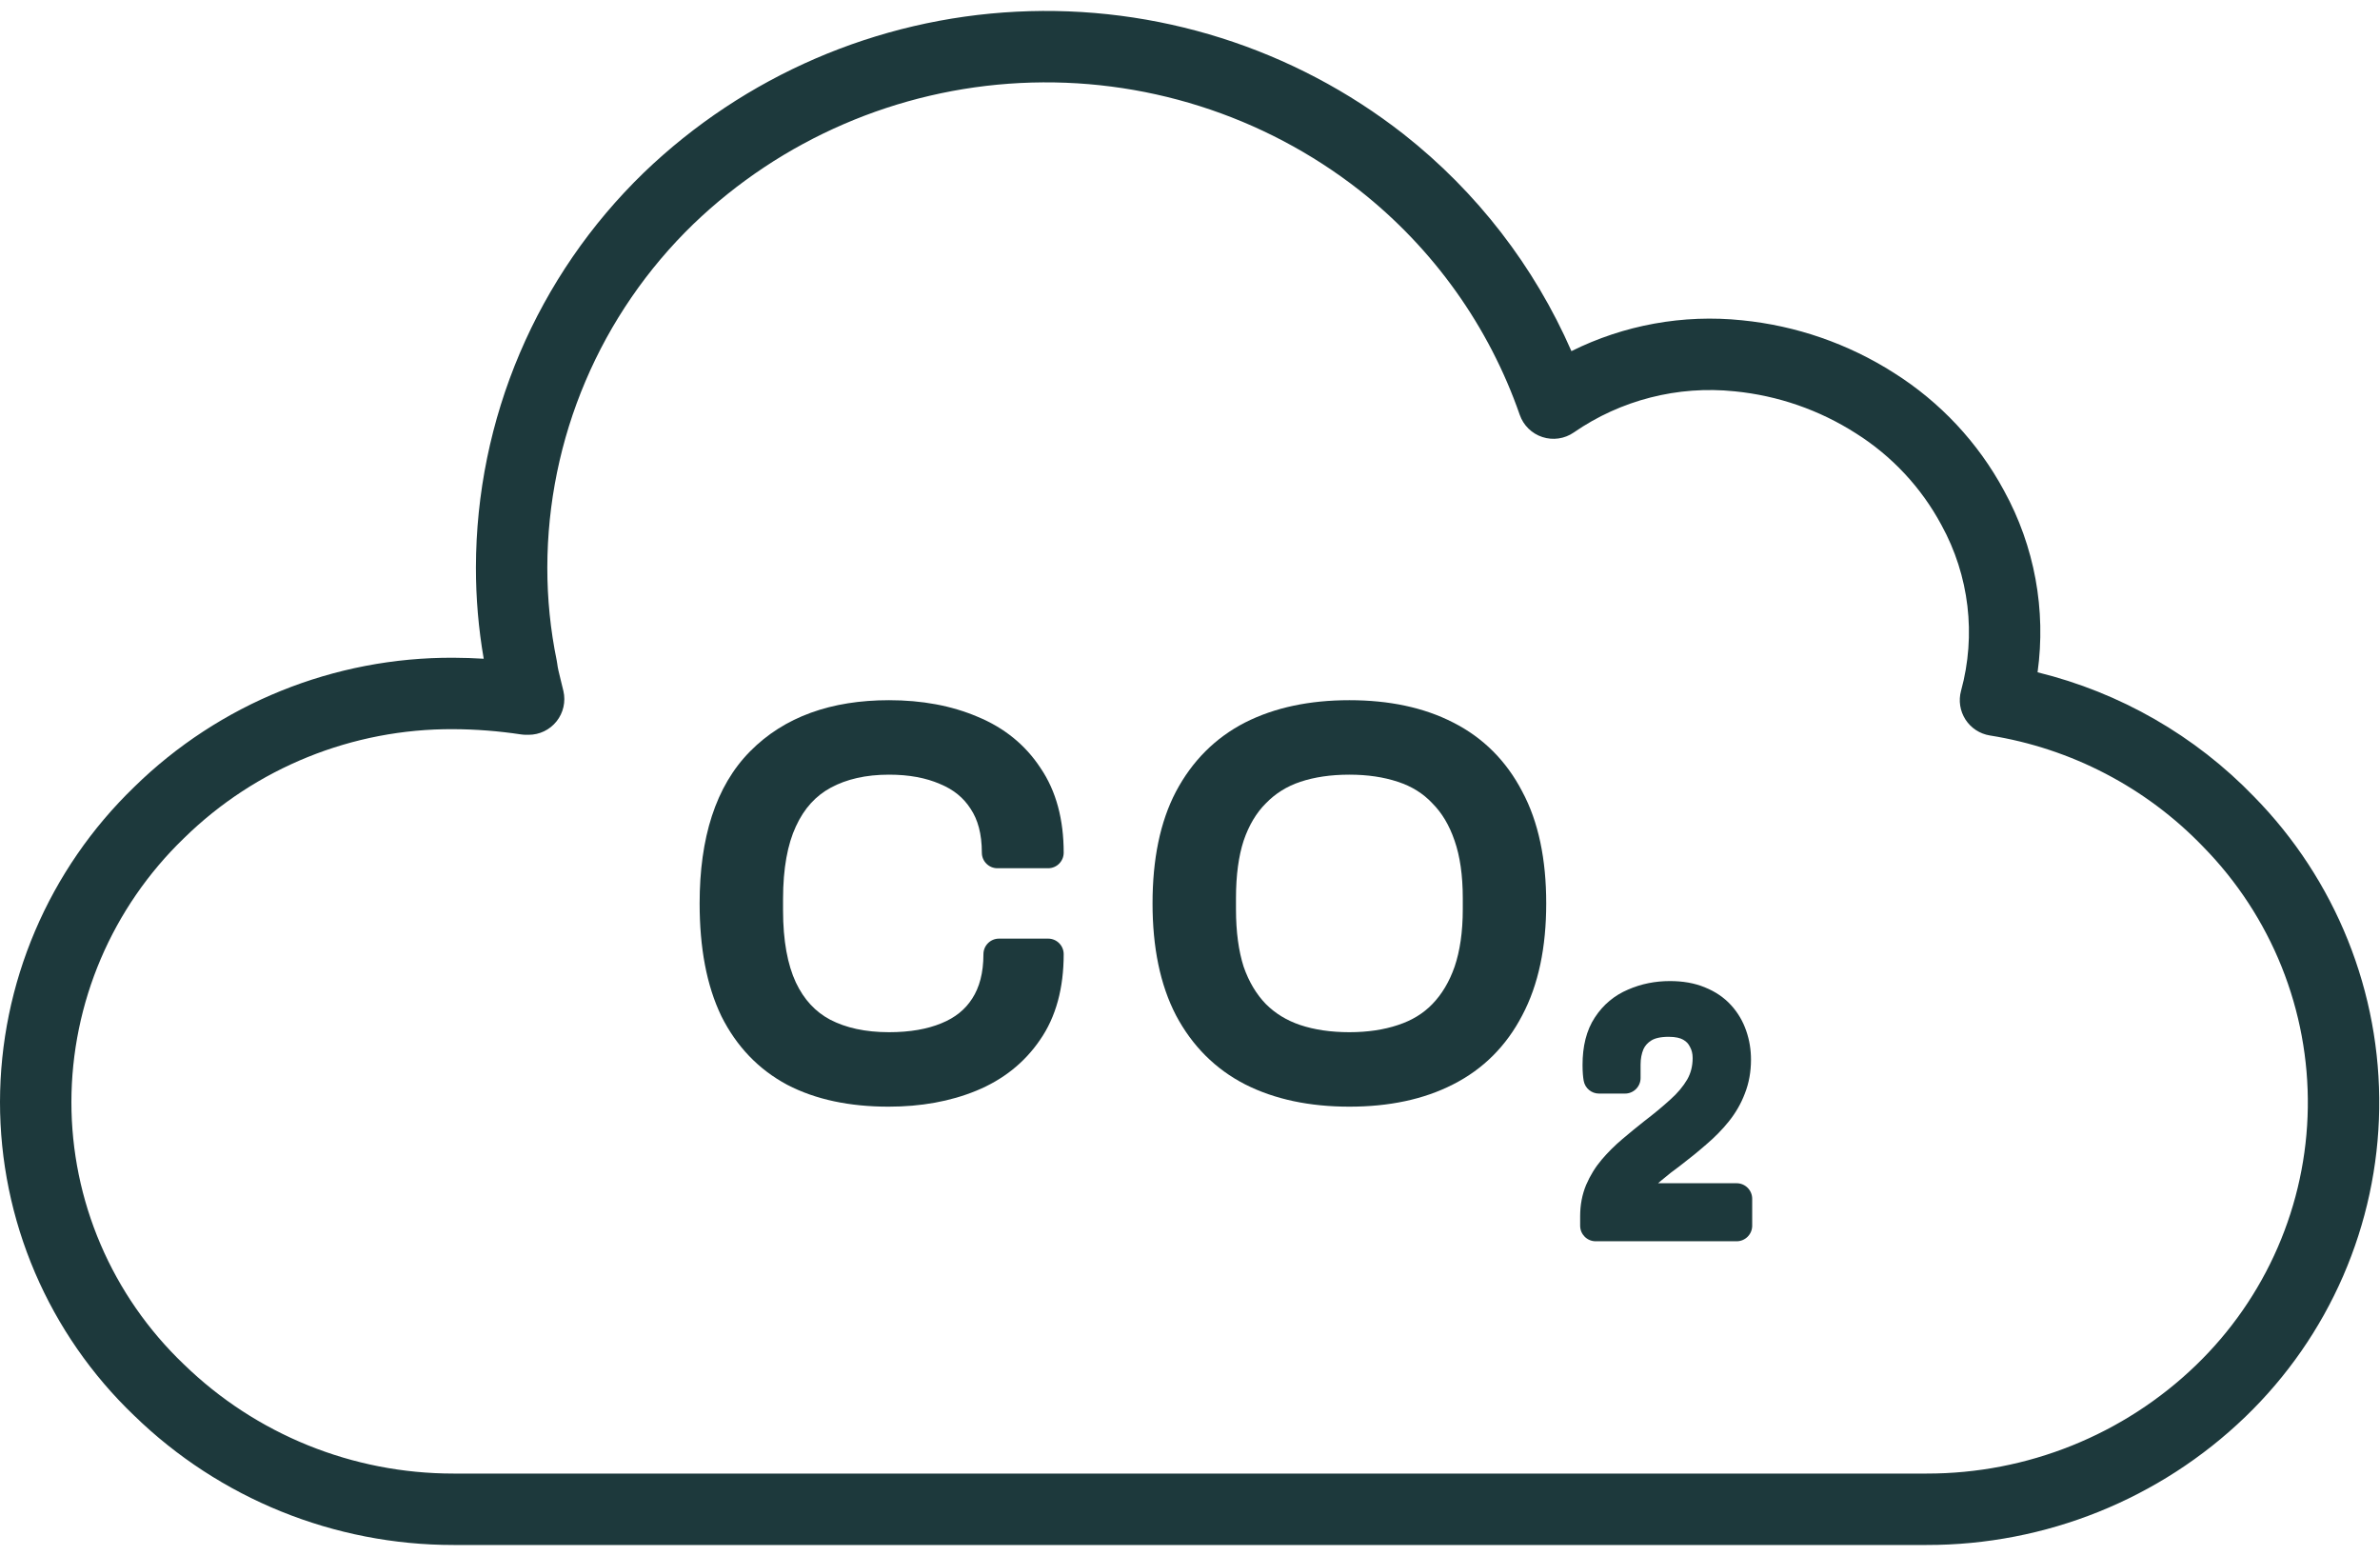
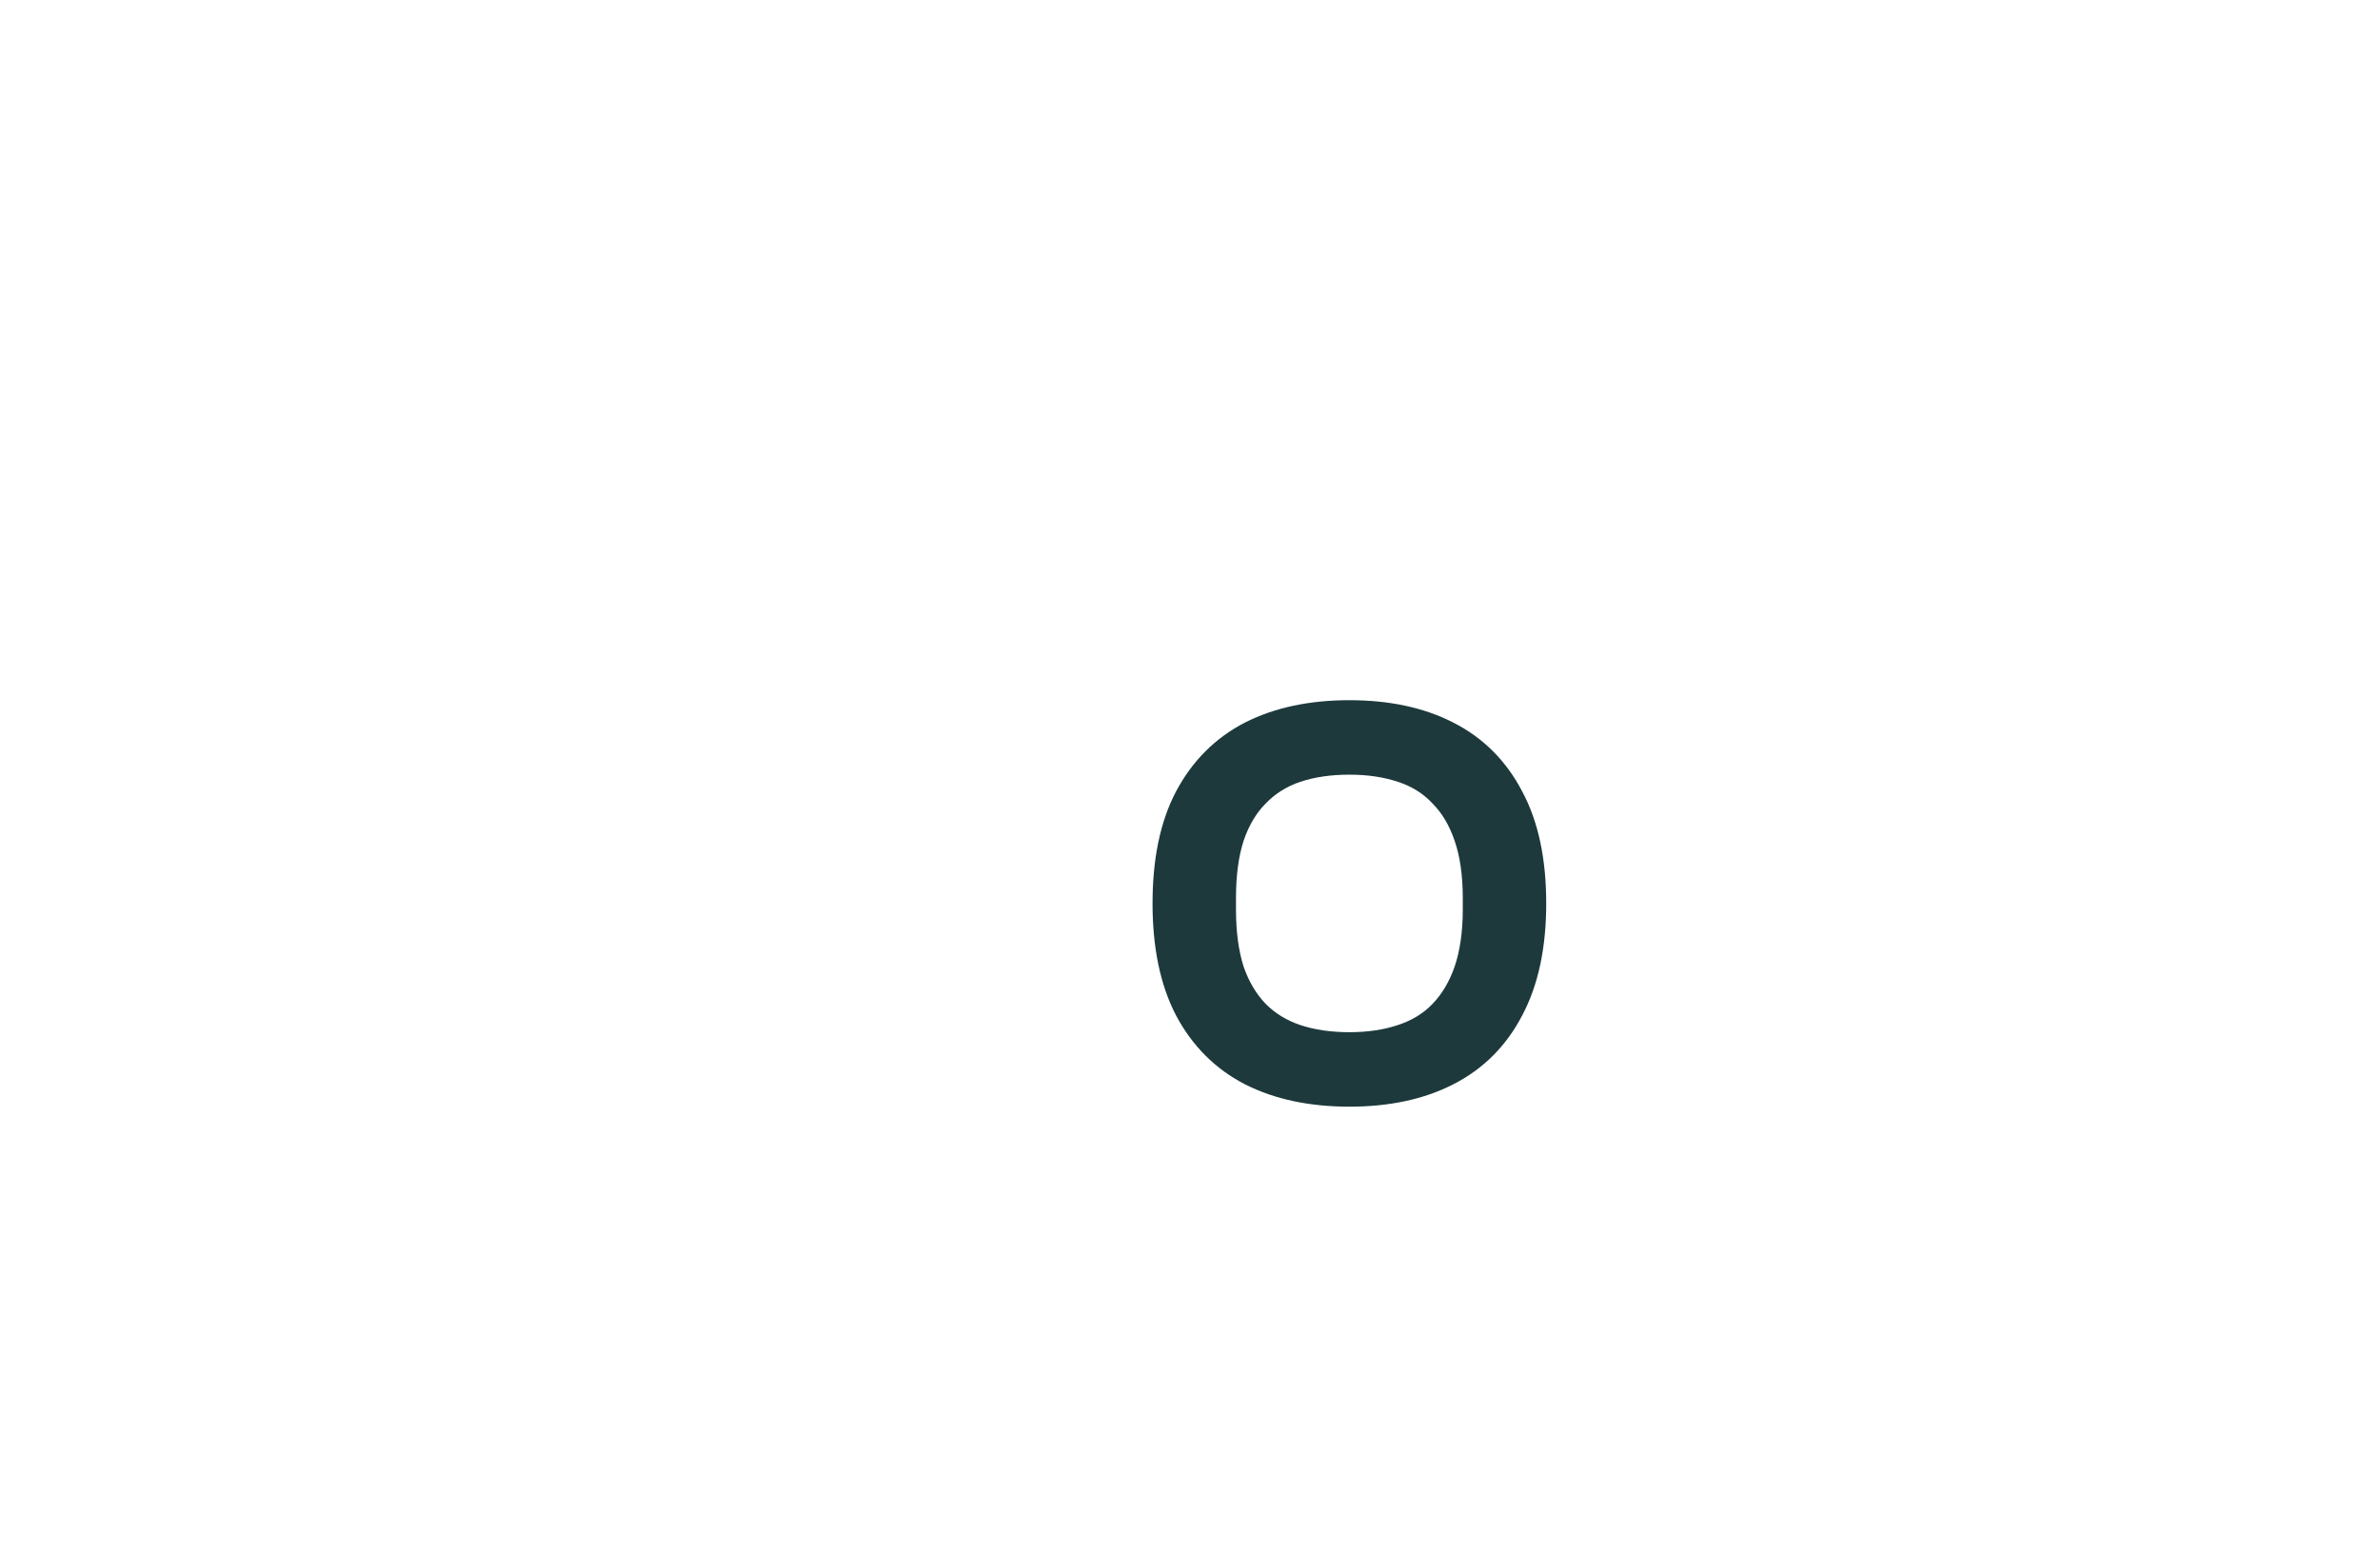
<svg xmlns="http://www.w3.org/2000/svg" width="153" height="100" viewBox="0 0 153 100" fill="none">
-   <path fill-rule="evenodd" clip-rule="evenodd" d="M87.407 12.239C81.215 7.391 73.46 4.937 65.581 5.335C57.702 5.733 50.239 8.955 44.574 14.401C41.608 17.274 39.25 20.706 37.639 24.495C36.026 28.285 35.192 32.355 35.185 36.469C35.182 38.476 35.384 40.478 35.788 42.444C35.8 42.504 35.81 42.565 35.818 42.626C35.857 42.944 35.931 43.24 36.033 43.646C36.088 43.864 36.151 44.113 36.22 44.414C36.377 45.095 36.215 45.811 35.779 46.358C35.344 46.906 34.683 47.224 33.984 47.224H33.833C33.719 47.224 33.604 47.216 33.491 47.199C32.053 46.982 30.6 46.869 29.145 46.862L29.144 46.862C22.663 46.825 16.435 49.346 11.829 53.866L11.815 53.879C9.533 56.083 7.718 58.718 6.477 61.627C5.237 64.536 4.595 67.662 4.59 70.82C4.588 73.966 5.226 77.079 6.466 79.974C7.705 82.869 9.522 85.487 11.806 87.67L11.822 87.684C16.449 92.186 22.672 94.708 29.155 94.703H123.854C130.318 94.713 136.527 92.216 141.161 87.748C143.4 85.591 145.188 83.016 146.423 80.173C147.658 77.331 148.316 74.274 148.359 71.179C148.403 68.084 147.831 65.011 146.677 62.135C145.523 59.259 143.808 56.637 141.631 54.418L141.617 54.403C137.958 50.606 133.149 48.099 127.92 47.267C127.276 47.164 126.706 46.792 126.352 46.244C125.999 45.695 125.895 45.023 126.068 44.393C127.049 40.813 126.597 36.995 124.804 33.737L124.794 33.719C123.506 31.326 121.616 29.303 119.306 27.848L119.293 27.84C116.957 26.347 114.296 25.425 111.529 25.151L111.517 25.15C107.859 24.768 104.187 25.708 101.172 27.794C100.582 28.202 99.836 28.311 99.154 28.088C98.472 27.866 97.934 27.338 97.698 26.661C95.722 20.98 92.152 15.976 87.407 12.239ZM65.349 0.751C74.33 0.297 83.174 3.095 90.24 8.628L90.244 8.631C94.945 12.333 98.641 17.123 101.02 22.566C104.394 20.888 108.198 20.19 111.987 20.584C115.467 20.93 118.815 22.089 121.759 23.968C124.73 25.842 127.166 28.447 128.83 31.533C130.798 35.112 131.541 39.207 130.987 43.207C136.282 44.505 141.117 47.272 144.914 51.211C147.511 53.859 149.558 56.99 150.937 60.426C152.317 63.865 153.001 67.541 152.949 71.244C152.897 74.947 152.11 78.603 150.633 82.002C149.157 85.401 147.02 88.477 144.346 91.053C138.853 96.349 131.499 99.304 123.85 99.293L121.476 99.293H123.847H29.158H30.656L29.157 99.293C21.485 99.298 14.115 96.316 8.628 90.981C8.631 90.984 8.633 90.986 8.636 90.989L10.07 92.293L8.621 90.974C8.623 90.977 8.626 90.979 8.628 90.981C5.9 88.373 3.729 85.244 2.246 81.781C0.762 78.314 -0.002 74.585 5.07729e-06 70.817L7.93831e-06 70.814C0.006 67.039 0.773 63.303 2.255 59.827C3.736 56.354 5.9 53.212 8.62 50.584C8.618 50.586 8.616 50.588 8.614 50.59L6.813 52.5L8.627 50.577C8.625 50.579 8.623 50.581 8.62 50.584C14.094 45.216 21.484 42.229 29.168 42.272L27.075 42.335L29.17 42.272C29.813 42.275 30.455 42.297 31.096 42.335C30.76 40.396 30.592 38.431 30.595 36.462C30.603 31.733 31.562 27.053 33.415 22.698C35.268 18.343 37.977 14.4 41.383 11.101L41.389 11.095C47.855 4.878 56.368 1.204 65.349 0.751Z" fill="#1D393C" />
-   <path fill-rule="evenodd" clip-rule="evenodd" d="M102.581 79.774C102.028 79.774 101.581 79.326 101.581 78.774V78.162C101.581 77.454 101.704 76.78 101.965 76.153L101.97 76.142C102.226 75.548 102.56 75.005 102.973 74.519L102.973 74.519C103.37 74.053 103.813 73.614 104.301 73.201C104.758 72.814 105.222 72.435 105.692 72.063L105.707 72.051C106.315 71.588 106.869 71.129 107.371 70.672L107.38 70.664C107.848 70.249 108.206 69.817 108.466 69.373C108.694 68.972 108.813 68.52 108.813 67.995C108.813 67.712 108.753 67.486 108.648 67.294C108.641 67.281 108.634 67.268 108.627 67.255C108.541 67.079 108.411 66.936 108.204 66.819C108.027 66.718 107.737 66.633 107.274 66.633C106.708 66.633 106.365 66.74 106.164 66.864C105.919 67.015 105.757 67.2 105.65 67.429C105.532 67.712 105.466 68.037 105.466 68.417V69.282C105.466 69.834 105.018 70.282 104.466 70.282H102.792C102.309 70.282 101.895 69.936 101.809 69.461C101.787 69.346 101.771 69.204 101.758 69.056L101.757 69.048C101.742 68.86 101.735 68.656 101.735 68.438C101.735 67.272 101.971 66.223 102.535 65.376C103.065 64.569 103.781 63.969 104.668 63.596C105.506 63.23 106.404 63.051 107.351 63.051C108.177 63.051 108.942 63.177 109.619 63.464C110.266 63.725 110.828 64.101 111.283 64.6C111.723 65.082 112.049 65.637 112.26 66.257C112.464 66.845 112.564 67.462 112.564 68.101C112.564 68.869 112.437 69.598 112.17 70.275C111.926 70.924 111.577 71.527 111.131 72.081C110.716 72.599 110.23 73.092 109.677 73.562C109.16 74.013 108.6 74.468 107.996 74.928C107.989 74.934 107.981 74.939 107.974 74.945C107.586 75.224 107.203 75.524 106.825 75.845L106.809 75.858C106.733 75.92 106.659 75.982 106.589 76.044H111.641C112.193 76.044 112.641 76.492 112.641 77.044V78.774C112.641 79.326 112.193 79.774 111.641 79.774H102.581Z" fill="#1D393C" />
  <path fill-rule="evenodd" clip-rule="evenodd" d="M80.042 69.69L80.038 69.688C78.126 68.706 76.644 67.219 75.602 65.258L75.597 65.249C74.574 63.278 74.092 60.865 74.092 58.061C74.092 55.237 74.573 52.822 75.6 50.869L75.602 50.865C76.644 48.904 78.126 47.417 80.038 46.435L80.042 46.433C81.956 45.464 84.202 45 86.746 45C89.288 45 91.524 45.463 93.418 46.434C95.351 47.414 96.835 48.902 97.857 50.867C98.907 52.821 99.4 55.237 99.4 58.061C99.4 60.867 98.906 63.281 97.858 65.254C96.836 67.22 95.352 68.708 93.418 69.689C91.524 70.66 89.288 71.123 86.746 71.123C84.202 71.123 81.956 70.659 80.042 69.69ZM89.867 65.876C90.768 65.583 91.496 65.133 92.075 64.535C92.686 63.905 93.169 63.108 93.513 62.12C93.853 61.116 94.036 59.894 94.036 58.435V57.722C94.036 56.236 93.852 55.016 93.513 54.04L93.511 54.034C93.168 53.023 92.686 52.233 92.086 51.634C92.079 51.626 92.072 51.619 92.065 51.611C91.485 50.995 90.761 50.538 89.867 50.246L89.861 50.244C88.96 49.944 87.926 49.786 86.746 49.786C85.541 49.786 84.496 49.945 83.597 50.244C82.724 50.535 81.992 50.994 81.382 51.623L81.371 51.634C80.773 52.232 80.292 53.02 79.948 54.029C79.629 55.01 79.456 56.234 79.456 57.722V58.435C79.456 59.895 79.627 61.12 79.948 62.128C80.29 63.11 80.771 63.902 81.377 64.529C81.985 65.136 82.72 65.586 83.597 65.879C84.496 66.178 85.541 66.337 86.746 66.337C87.926 66.337 88.96 66.179 89.861 65.879L89.867 65.876Z" fill="#1D393C" />
-   <path fill-rule="evenodd" clip-rule="evenodd" d="M50.601 69.714C48.755 68.727 47.343 67.245 46.372 65.304L46.366 65.29C45.42 63.324 44.976 60.898 44.976 58.061C44.976 53.861 45.996 50.537 48.221 48.287C50.424 46.058 53.447 45 57.154 45C59.254 45 61.157 45.346 62.841 46.063C64.549 46.768 65.91 47.864 66.886 49.351C67.906 50.845 68.38 52.684 68.38 54.8C68.38 55.352 67.933 55.8 67.38 55.8H64.119C63.567 55.8 63.119 55.352 63.119 54.8C63.119 53.583 62.856 52.669 62.403 51.991L62.394 51.976C61.946 51.278 61.309 50.748 60.441 50.39L60.425 50.383C59.534 49.996 58.452 49.786 57.154 49.786C55.653 49.786 54.418 50.078 53.415 50.618C52.448 51.139 51.696 51.95 51.166 53.109L51.163 53.115C50.634 54.252 50.339 55.792 50.339 57.79V58.503C50.339 60.474 50.633 62.003 51.162 63.14C51.689 64.253 52.427 65.033 53.371 65.534C54.375 66.054 55.624 66.337 57.154 66.337C58.508 66.337 59.618 66.135 60.509 65.767L60.516 65.764C61.408 65.404 62.052 64.874 62.495 64.181L62.499 64.176C62.958 63.469 63.221 62.538 63.221 61.323C63.221 60.771 63.669 60.323 64.221 60.323H67.38C67.933 60.323 68.38 60.771 68.38 61.323C68.38 63.485 67.894 65.353 66.844 66.853C65.843 68.313 64.473 69.394 62.767 70.096C61.086 70.788 59.197 71.123 57.12 71.123C54.624 71.123 52.44 70.671 50.61 69.719L50.601 69.714Z" fill="#1D393C" />
</svg>